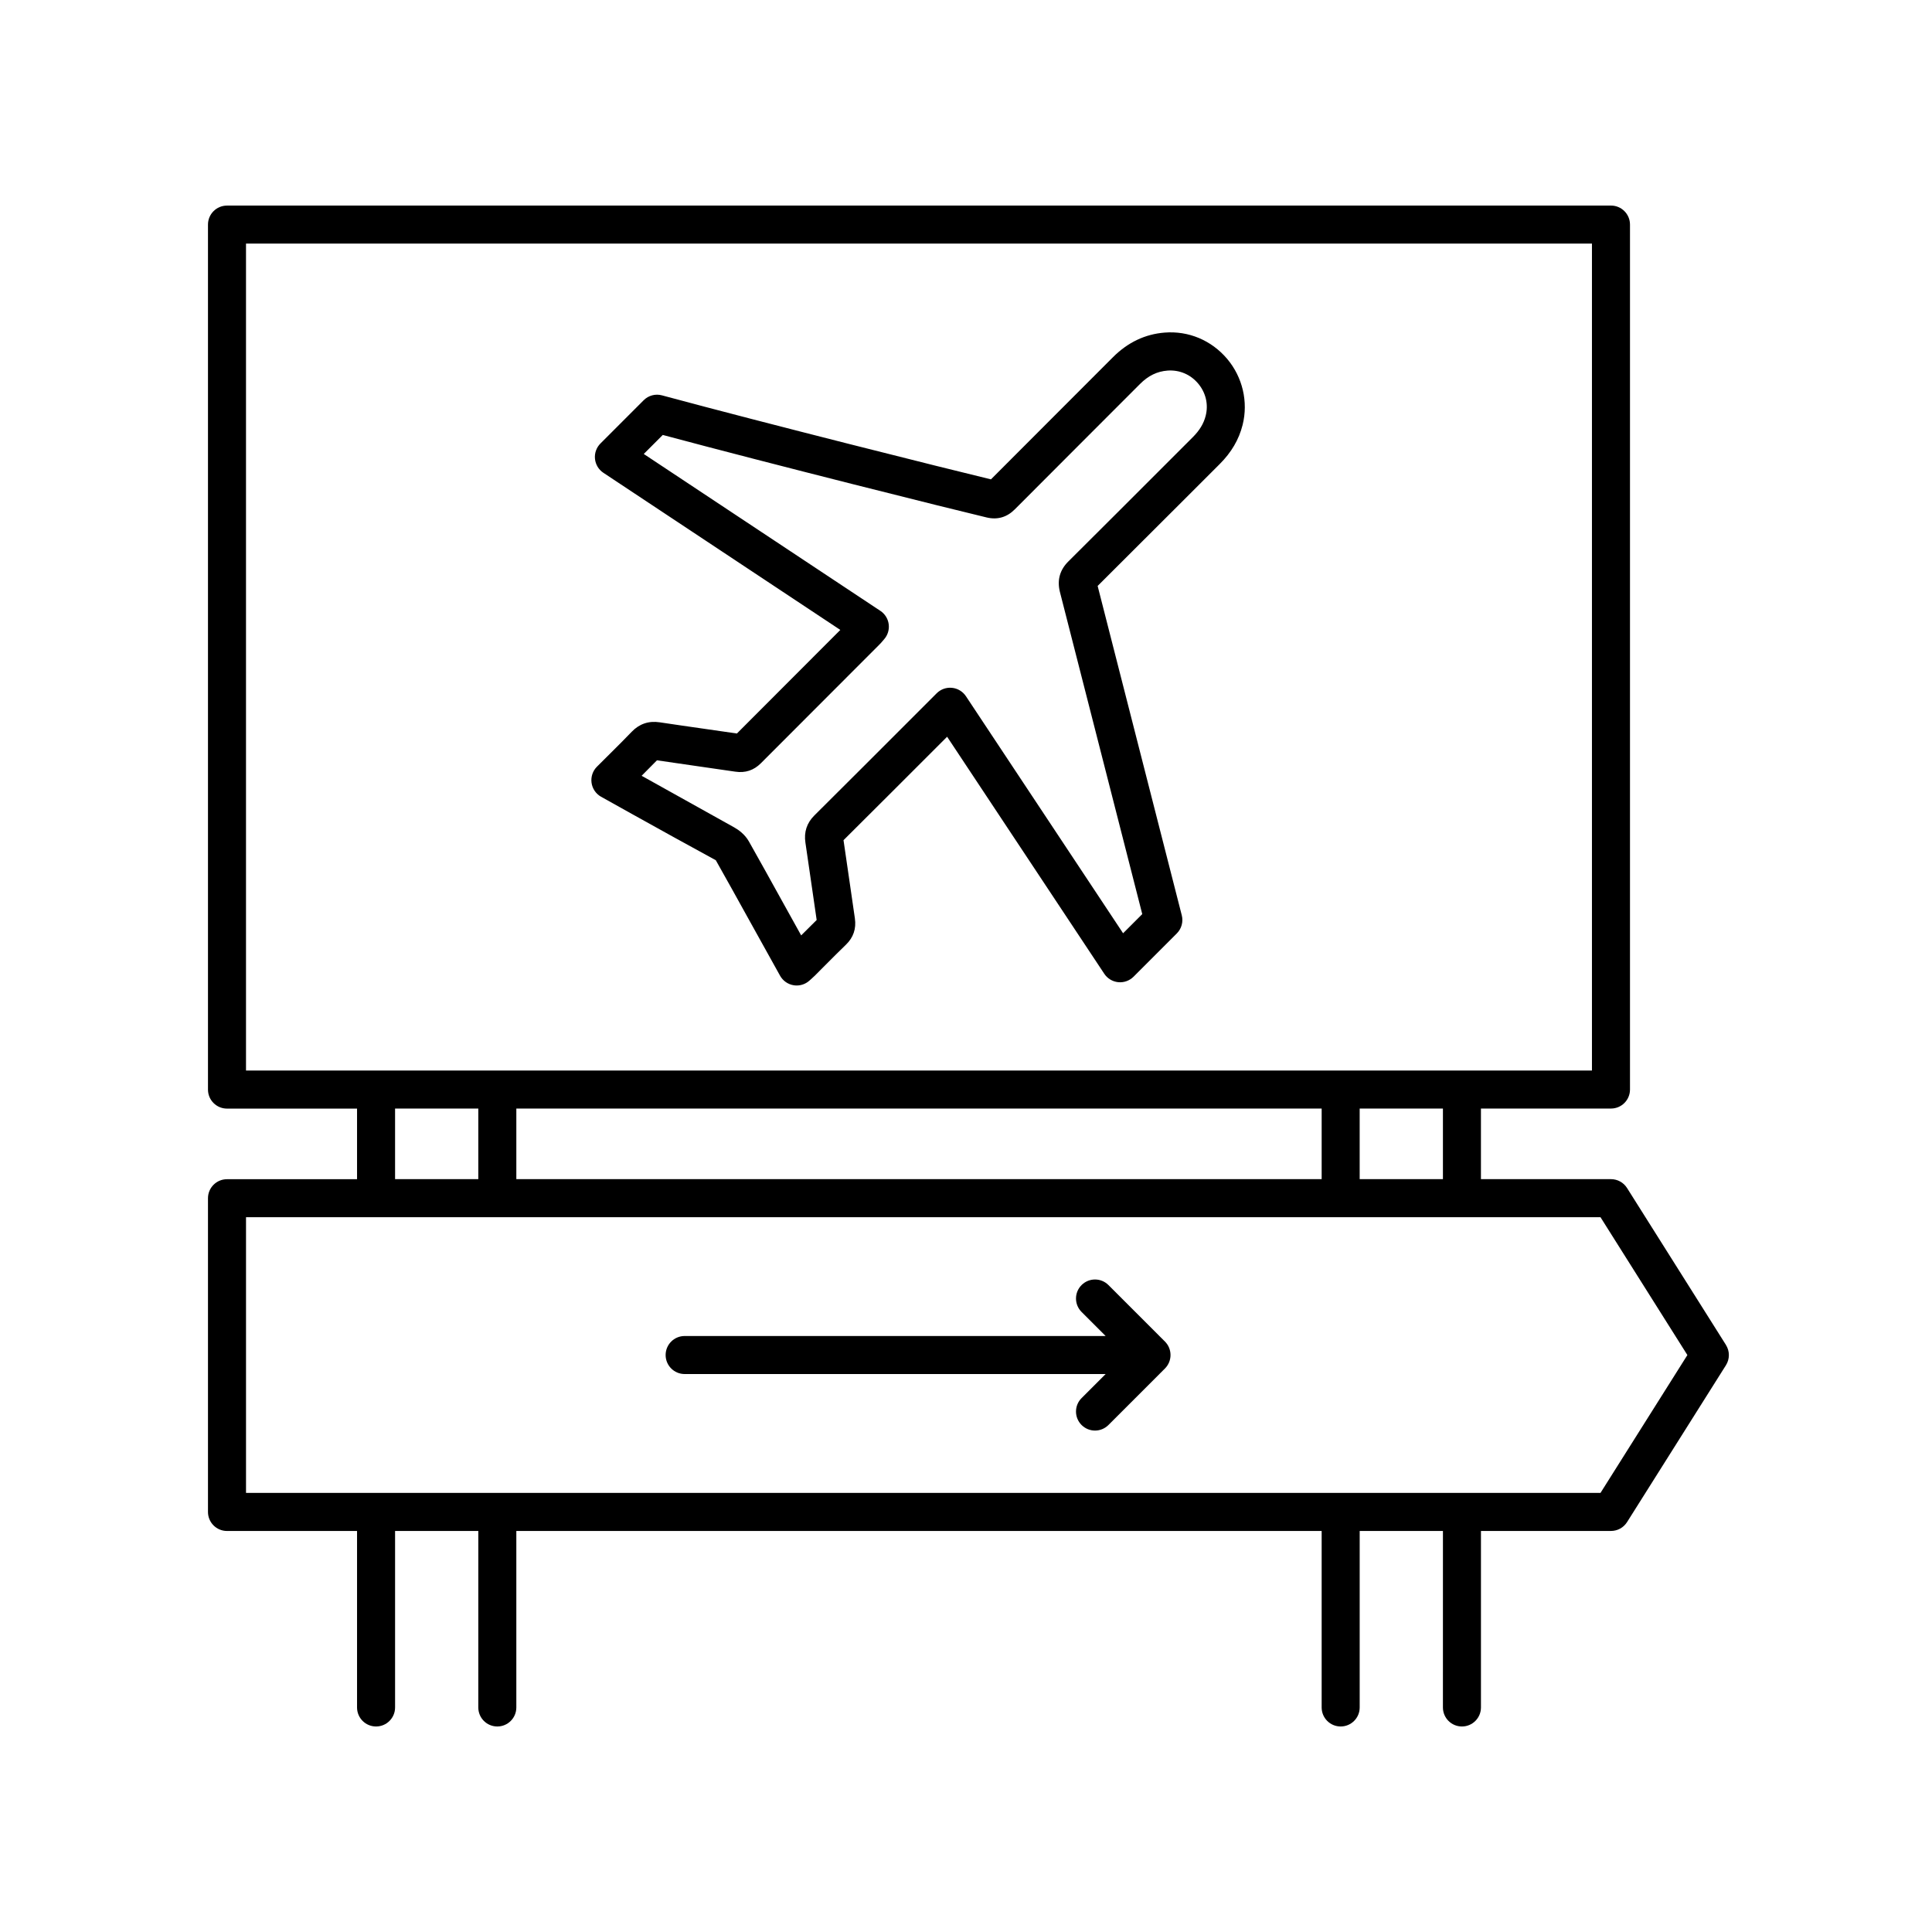
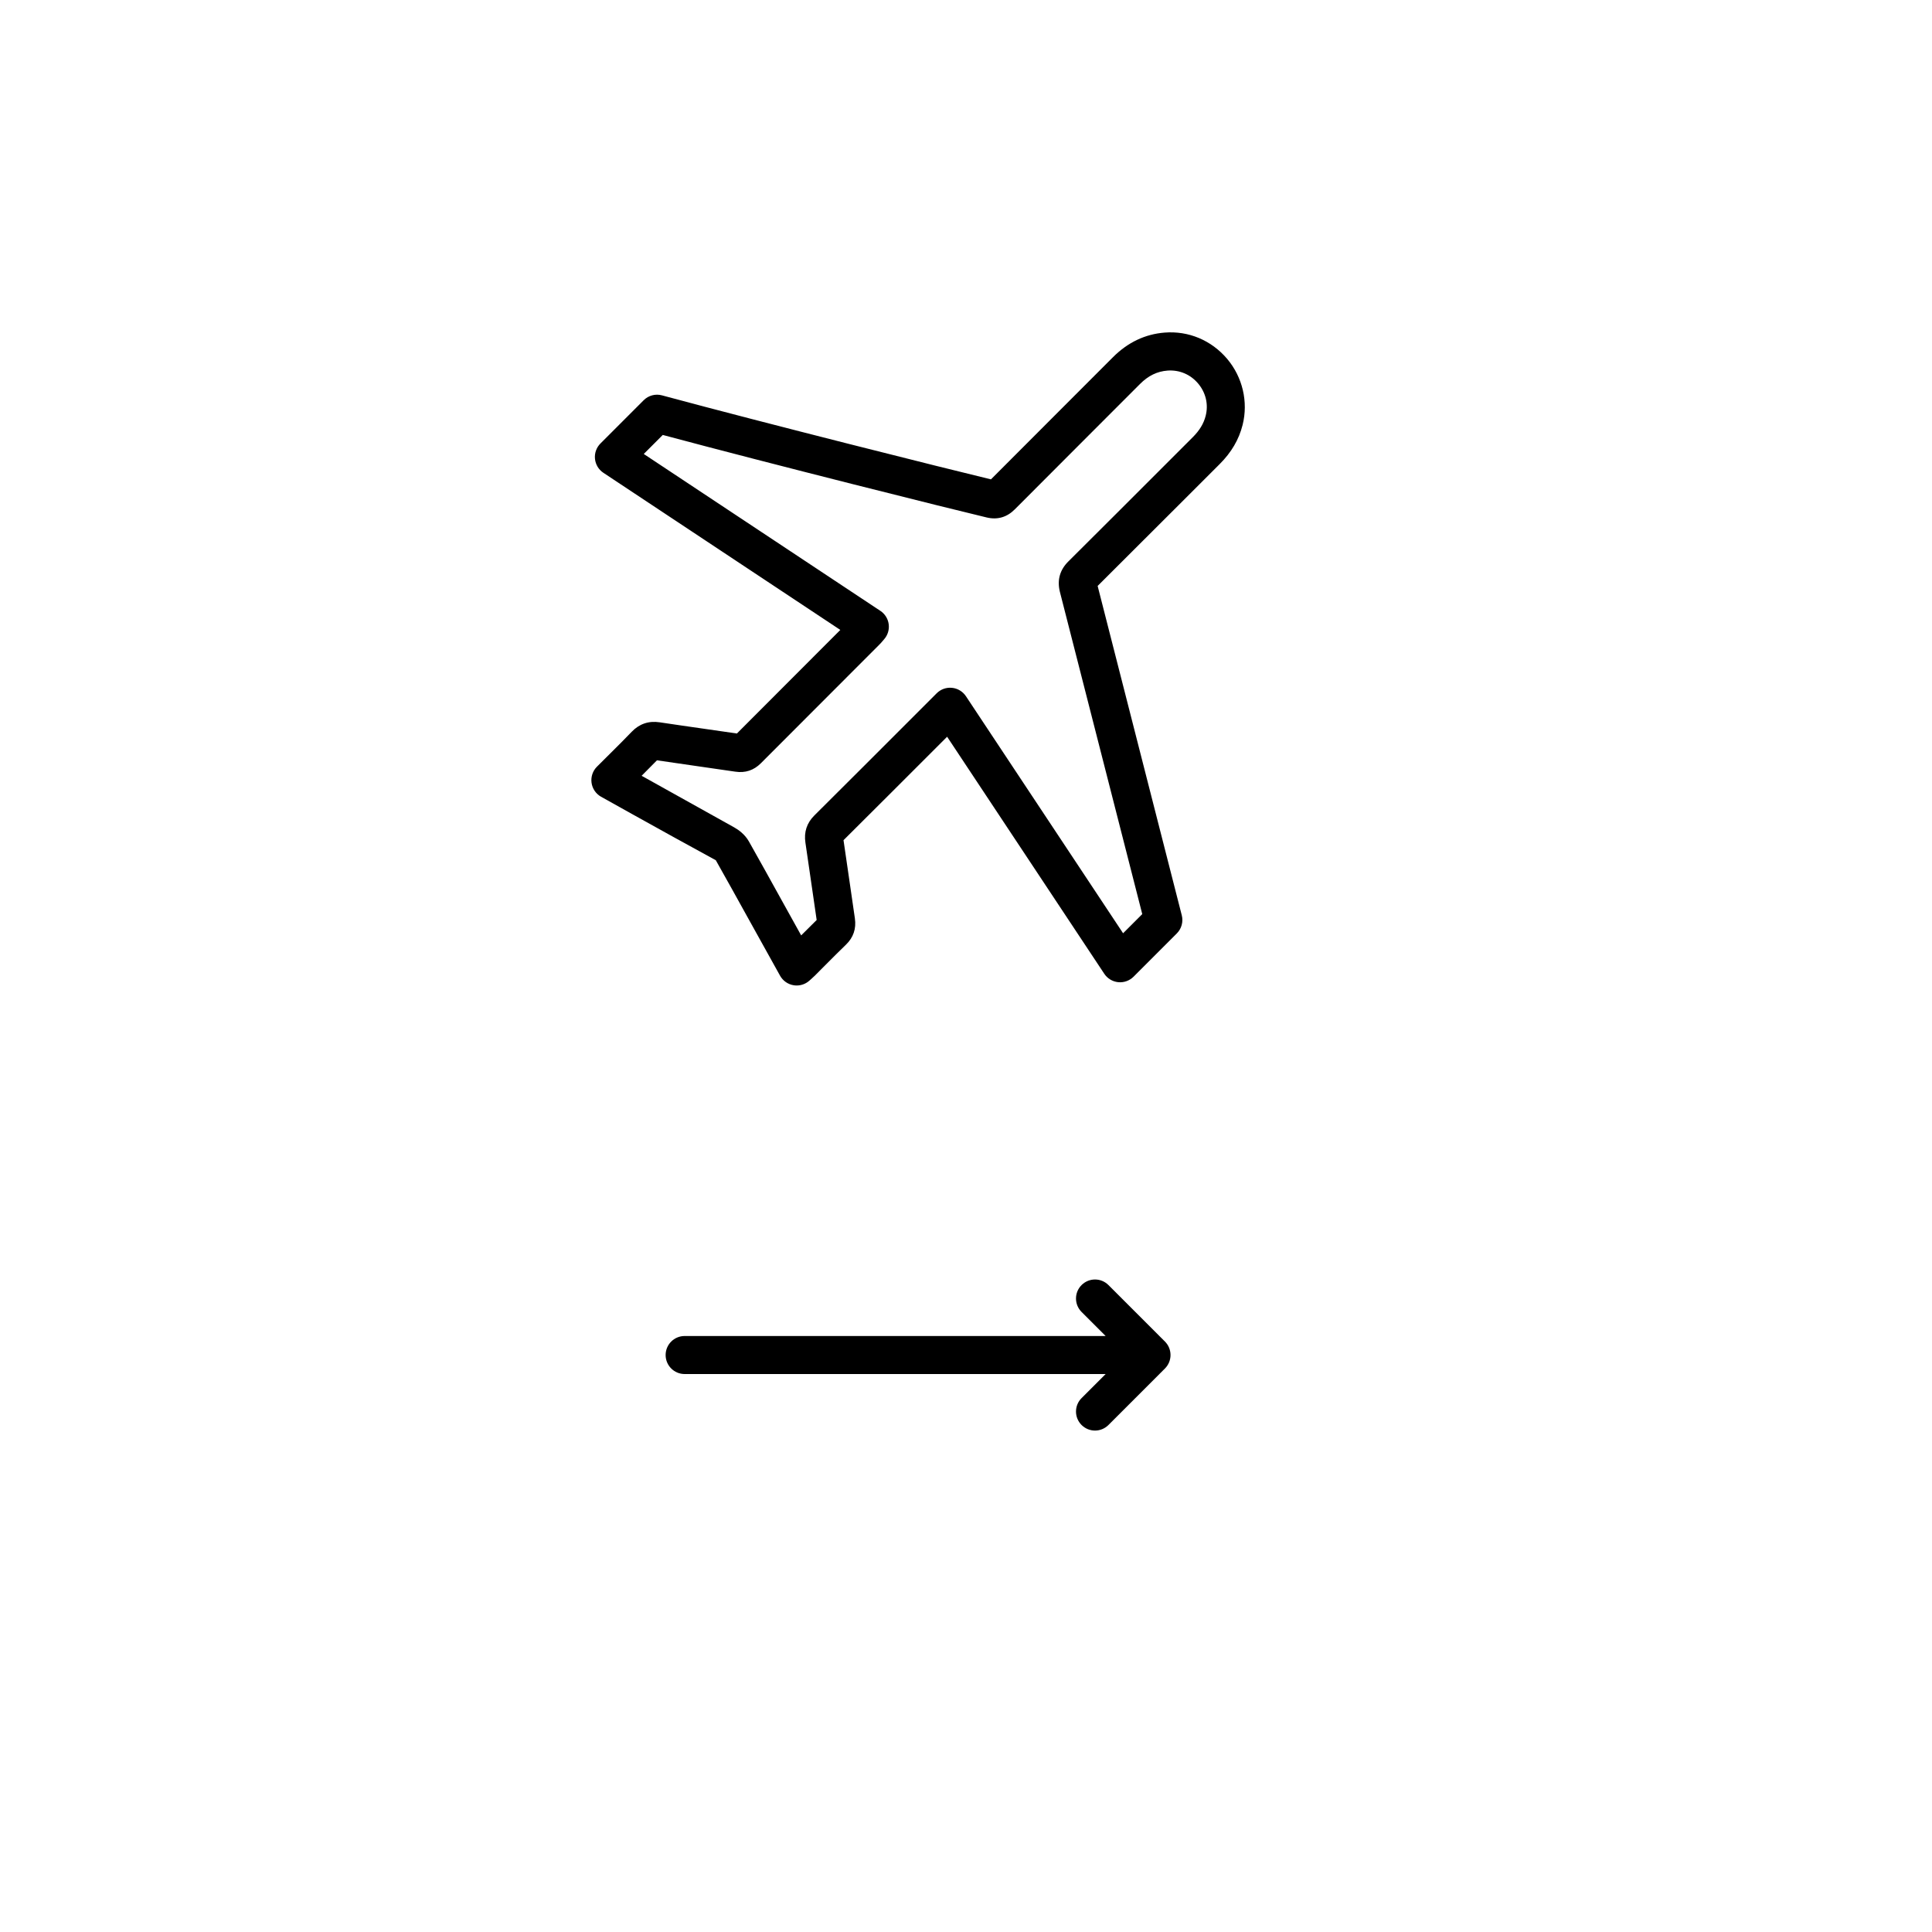
<svg xmlns="http://www.w3.org/2000/svg" fill="#000000" width="800px" height="800px" version="1.1" viewBox="144 144 512 512">
  <g>
    <path d="m452.64 232.14c-5.168 0.406-9.766 2.594-13.672 6.5l-14.078 14.09c-5.856 5.859-11.531 11.539-18.277 18.305-11.875-2.852-59.414-14.762-87.168-22.258-1.738-0.48-3.606 0.023-4.875 1.301l-11.445 11.453c-1.066 1.066-1.602 2.559-1.449 4.066 0.152 1.508 0.969 2.863 2.227 3.699l62.789 41.641-27.406 27.449c-2.922-0.43-5.848-0.848-8.777-1.266-3.894-0.555-7.793-1.113-11.68-1.699-2.906-0.438-5.402 0.402-7.418 2.508-1.828 1.914-3.715 3.777-5.594 5.648l-3.633 3.617c-1.102 1.109-1.629 2.664-1.422 4.219 0.207 1.551 1.117 2.918 2.469 3.699l8.16 4.555c7.418 4.121 14.832 8.246 22.305 12.305 2.871 5.082 5.703 10.191 8.531 15.305l8.5 15.301c0.746 1.34 2.062 2.266 3.57 2.519 0.277 0.047 0.555 0.07 0.832 0.07 1.234 0 2.434-0.453 3.367-1.289l0.43-0.379c0.367-0.324 0.68-0.605 0.977-0.902l2.629-2.641c1.879-1.891 3.754-3.773 5.672-5.621 1.953-1.895 2.746-4.231 2.348-6.957-0.504-3.367-0.984-6.731-1.465-10.102-0.508-3.531-1.02-7.062-1.547-10.617 9.645-9.598 15.957-15.91 24.496-24.453l2.961-2.961 41.648 62.816c0.832 1.258 2.191 2.074 3.691 2.227 1.48 0.156 2.996-0.383 4.066-1.449l11.461-11.465c1.258-1.258 1.762-3.09 1.32-4.812l-22.297-87.281c9.191-9.145 16.355-16.309 24.672-24.625l7.664-7.664c3.117-3.117 5.109-6.508 6.082-10.383 1.535-6.109 0-12.66-4.102-17.516-4.168-4.918-10.227-7.461-16.562-6.953zm10.887 22.016c-0.523 2.082-1.613 3.891-3.438 5.715l-7.664 7.664c-8.504 8.508-15.805 15.809-25.312 25.266-2.215 2.211-2.988 4.856-2.254 7.957l21.852 85.488-5.078 5.078-41.648-62.816c-0.836-1.258-2.195-2.082-3.699-2.227-1.5-0.156-2.996 0.383-4.07 1.461l-7.305 7.309c-8.715 8.723-15.109 15.113-25.102 25.059-1.996 1.984-2.785 4.41-2.363 7.199 0.57 3.789 1.117 7.582 1.656 11.371 0.438 3.047 0.875 6.09 1.324 9.129-1.375 1.352-2.746 2.711-4.106 4.082l-5.281-9.516c-2.84-5.141-5.688-10.277-8.578-15.395-1.059-1.863-2.711-3.055-3.906-3.723-7.418-4.156-14.836-8.289-22.27-12.414l-2.246-1.25c1.367-1.355 2.719-2.715 4.066-4.102 3.656 0.551 7.316 1.074 10.973 1.594 3.258 0.469 6.523 0.934 9.773 1.414 2.648 0.402 4.906-0.348 6.777-2.215l31.383-31.422c0.301-0.293 0.574-0.605 0.926-1.02l0.379-0.441c0.953-1.094 1.391-2.551 1.199-3.988-0.191-1.441-0.996-2.727-2.207-3.527l-62.703-41.578 5.039-5.039c29.227 7.84 76.656 19.695 85.844 21.867 2.848 0.676 5.356-0.051 7.453-2.156 7.094-7.125 12.988-13.02 19.078-19.113l14.082-14.09c2.215-2.223 4.551-3.356 7.332-3.57 3.133-0.215 6.031 1.004 8.07 3.414 2.039 2.406 2.785 5.523 2.023 8.535z" />
-     <path d="m601.39 500.41-26.203-41.57c-0.922-1.465-2.527-2.352-4.262-2.352h-34.461v-18.711h34.461c2.785 0 5.039-2.258 5.039-5.039v-229.22c0-2.781-2.254-5.039-5.039-5.039l-366.77 0.004c-2.785 0-5.039 2.258-5.039 5.039v229.23c0 2.781 2.254 5.039 5.039 5.039h34.465v18.711h-34.465c-2.785 0-5.039 2.258-5.039 5.039v83.145c0 2.781 2.254 5.039 5.039 5.039h34.465v46.77c0 2.781 2.254 5.039 5.039 5.039 2.785 0 5.039-2.258 5.039-5.039v-46.777h22.059l-0.004 46.777c0 2.781 2.254 5.039 5.039 5.039 2.785 0 5.039-2.258 5.039-5.039v-46.777h213.42v46.777c0 2.781 2.254 5.039 5.039 5.039s5.039-2.258 5.039-5.039v-46.777h22.062l-0.004 46.777c0 2.781 2.254 5.039 5.039 5.039s5.039-2.258 5.039-5.039v-46.777h34.461c1.734 0 3.34-0.887 4.262-2.352l26.203-41.57c1.035-1.645 1.035-3.734-0.004-5.379zm-75-43.922h-22.062v-18.711h22.062zm-32.137-18.711v18.711h-213.42v-18.711zm-285.06-229.22h356.69v219.15h-356.69zm39.504 229.22h22.059v18.711h-22.059zm319.45 101.86h-358.95v-73.066h358.95l23.027 36.531z" />
-     <path d="m453.82 501.17c-0.258-0.621-0.625-1.176-1.094-1.641l-14.973-14.973c-1.969-1.969-5.152-1.969-7.125 0-1.969 1.969-1.969 5.152 0 7.125l6.379 6.379-111.57-0.004c-2.785 0-5.039 2.258-5.039 5.039s2.254 5.039 5.039 5.039h111.57l-6.379 6.379c-1.969 1.969-1.969 5.152 0 7.125 0.984 0.984 2.273 1.477 3.562 1.477s2.578-0.492 3.562-1.477l14.973-14.973c0.469-0.465 0.836-1.023 1.094-1.641 0.508-1.234 0.508-2.621 0-3.856z" />
+     <path d="m453.82 501.17c-0.258-0.621-0.625-1.176-1.094-1.641l-14.973-14.973c-1.969-1.969-5.152-1.969-7.125 0-1.969 1.969-1.969 5.152 0 7.125l6.379 6.379-111.57-0.004c-2.785 0-5.039 2.258-5.039 5.039s2.254 5.039 5.039 5.039h111.57l-6.379 6.379c-1.969 1.969-1.969 5.152 0 7.125 0.984 0.984 2.273 1.477 3.562 1.477s2.578-0.492 3.562-1.477l14.973-14.973c0.469-0.465 0.836-1.023 1.094-1.641 0.508-1.234 0.508-2.621 0-3.856" />
  </g>
</svg>